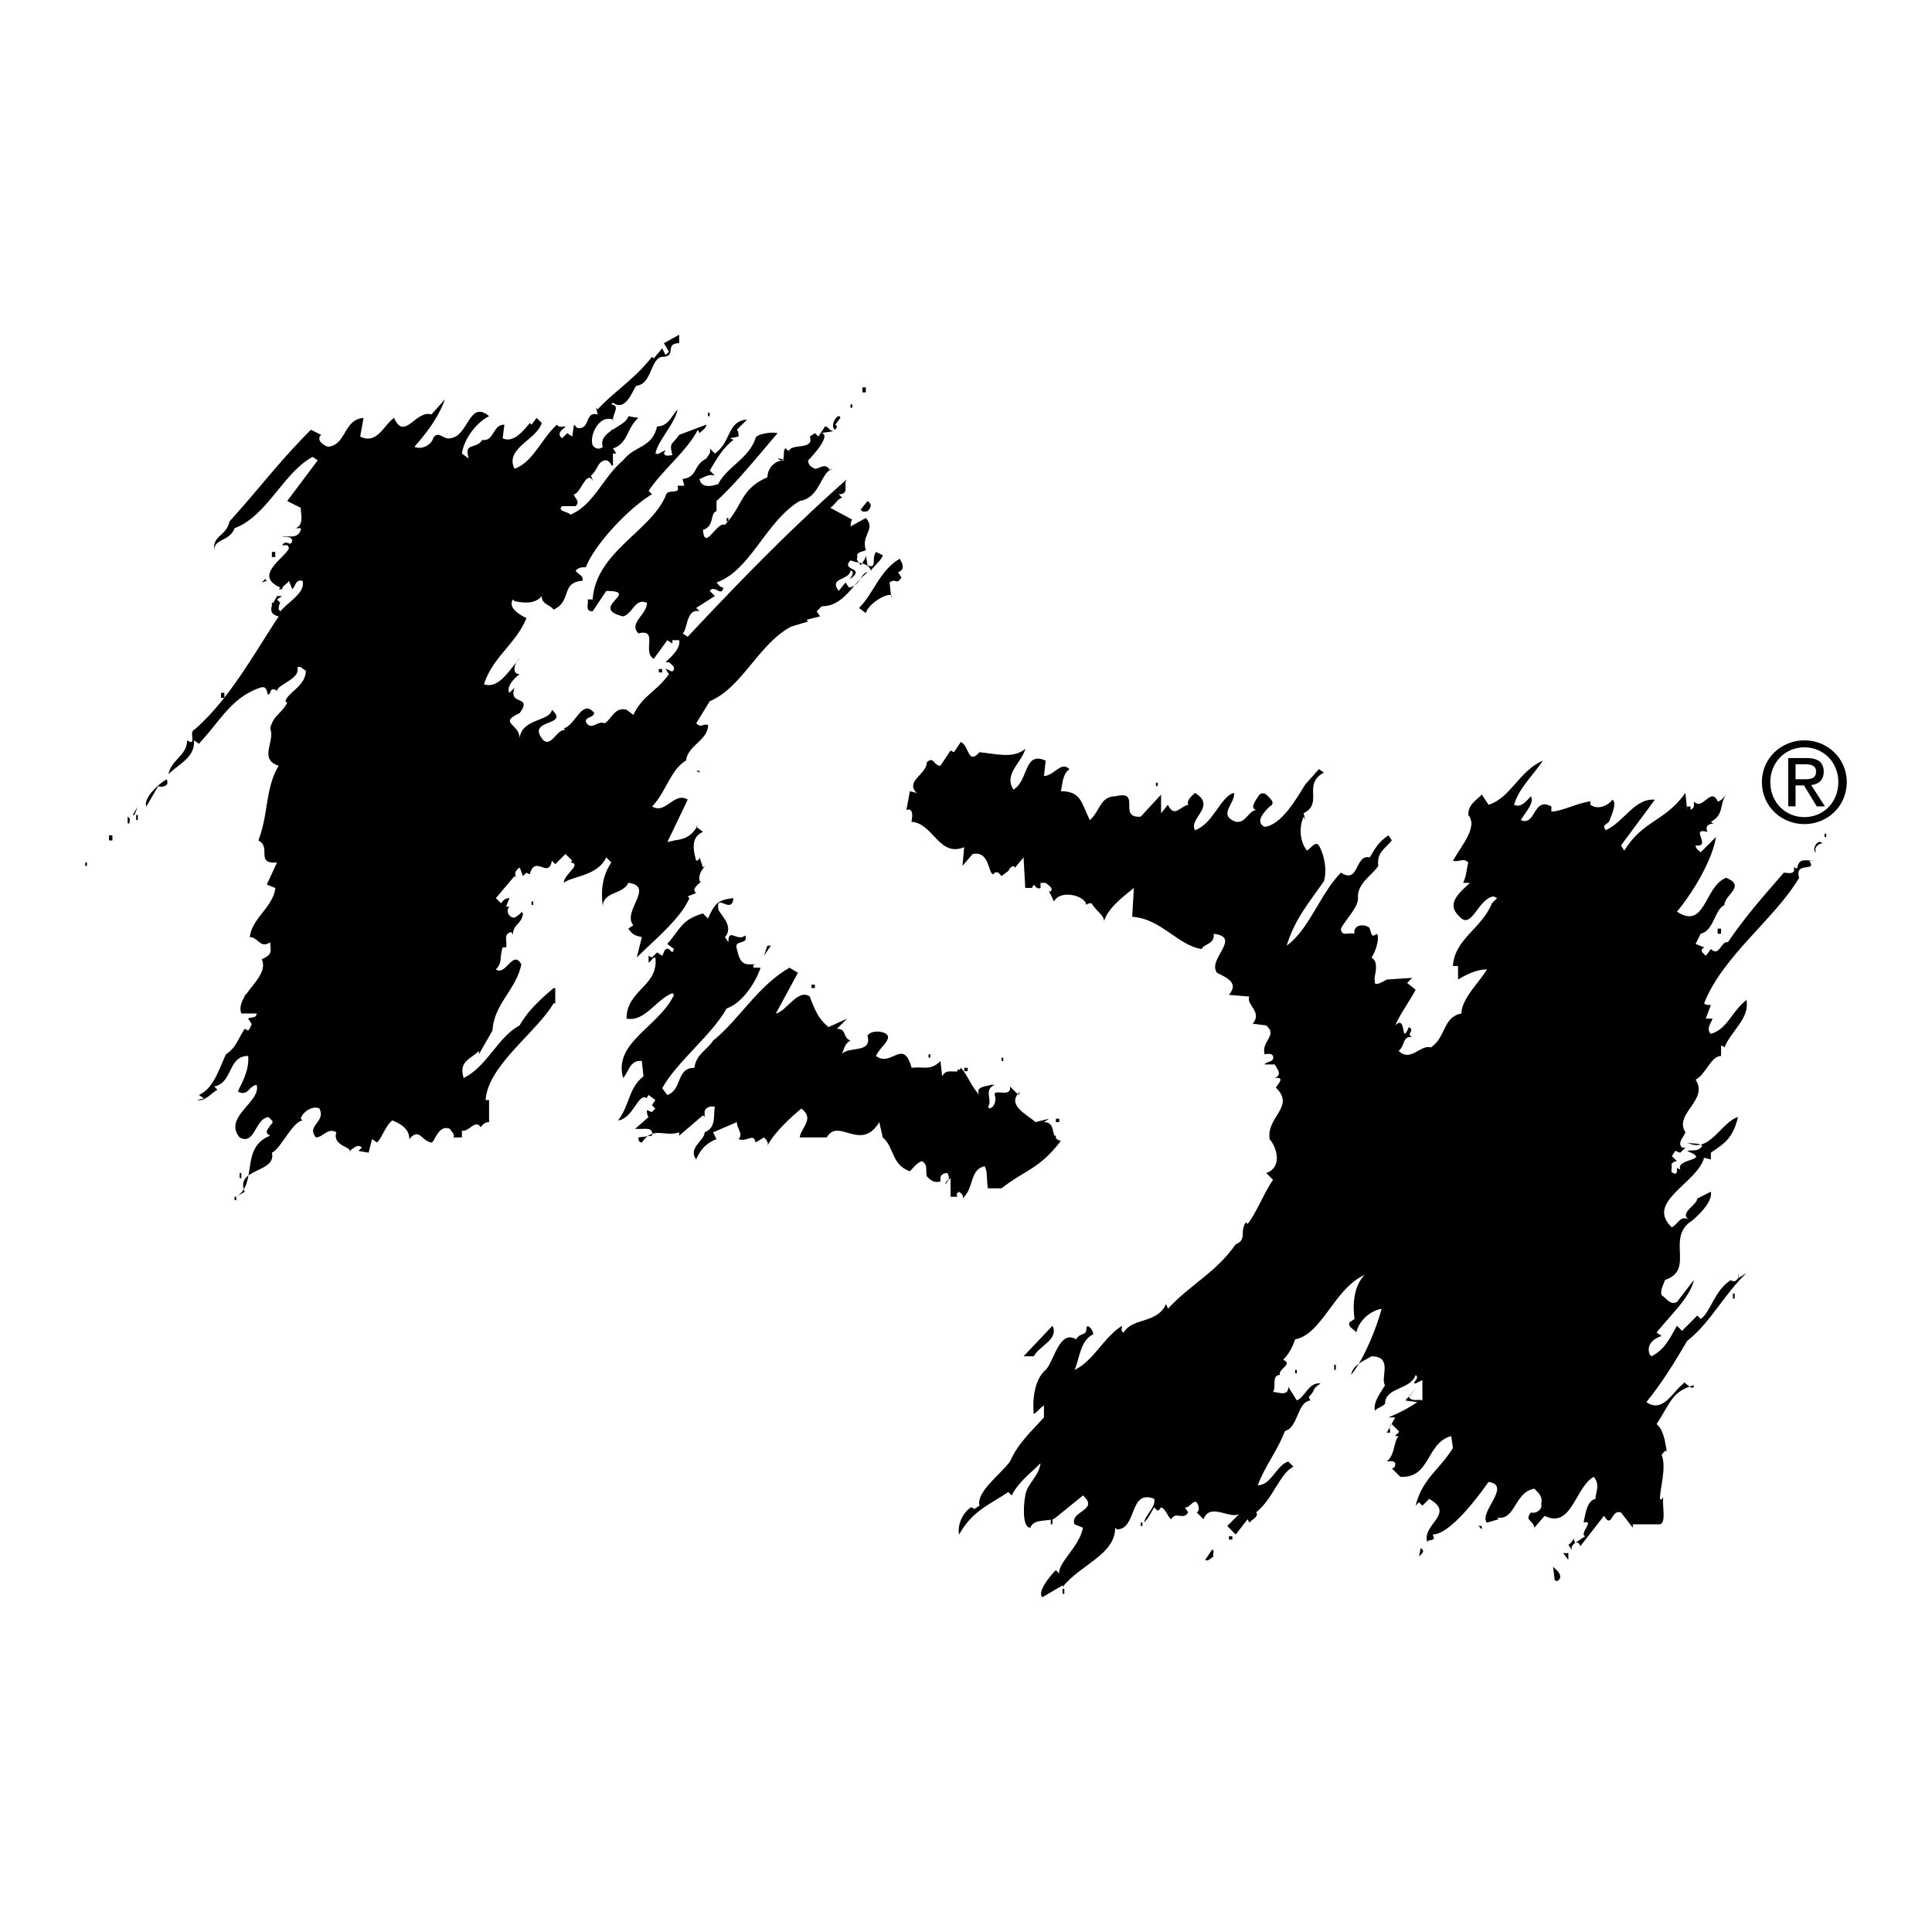
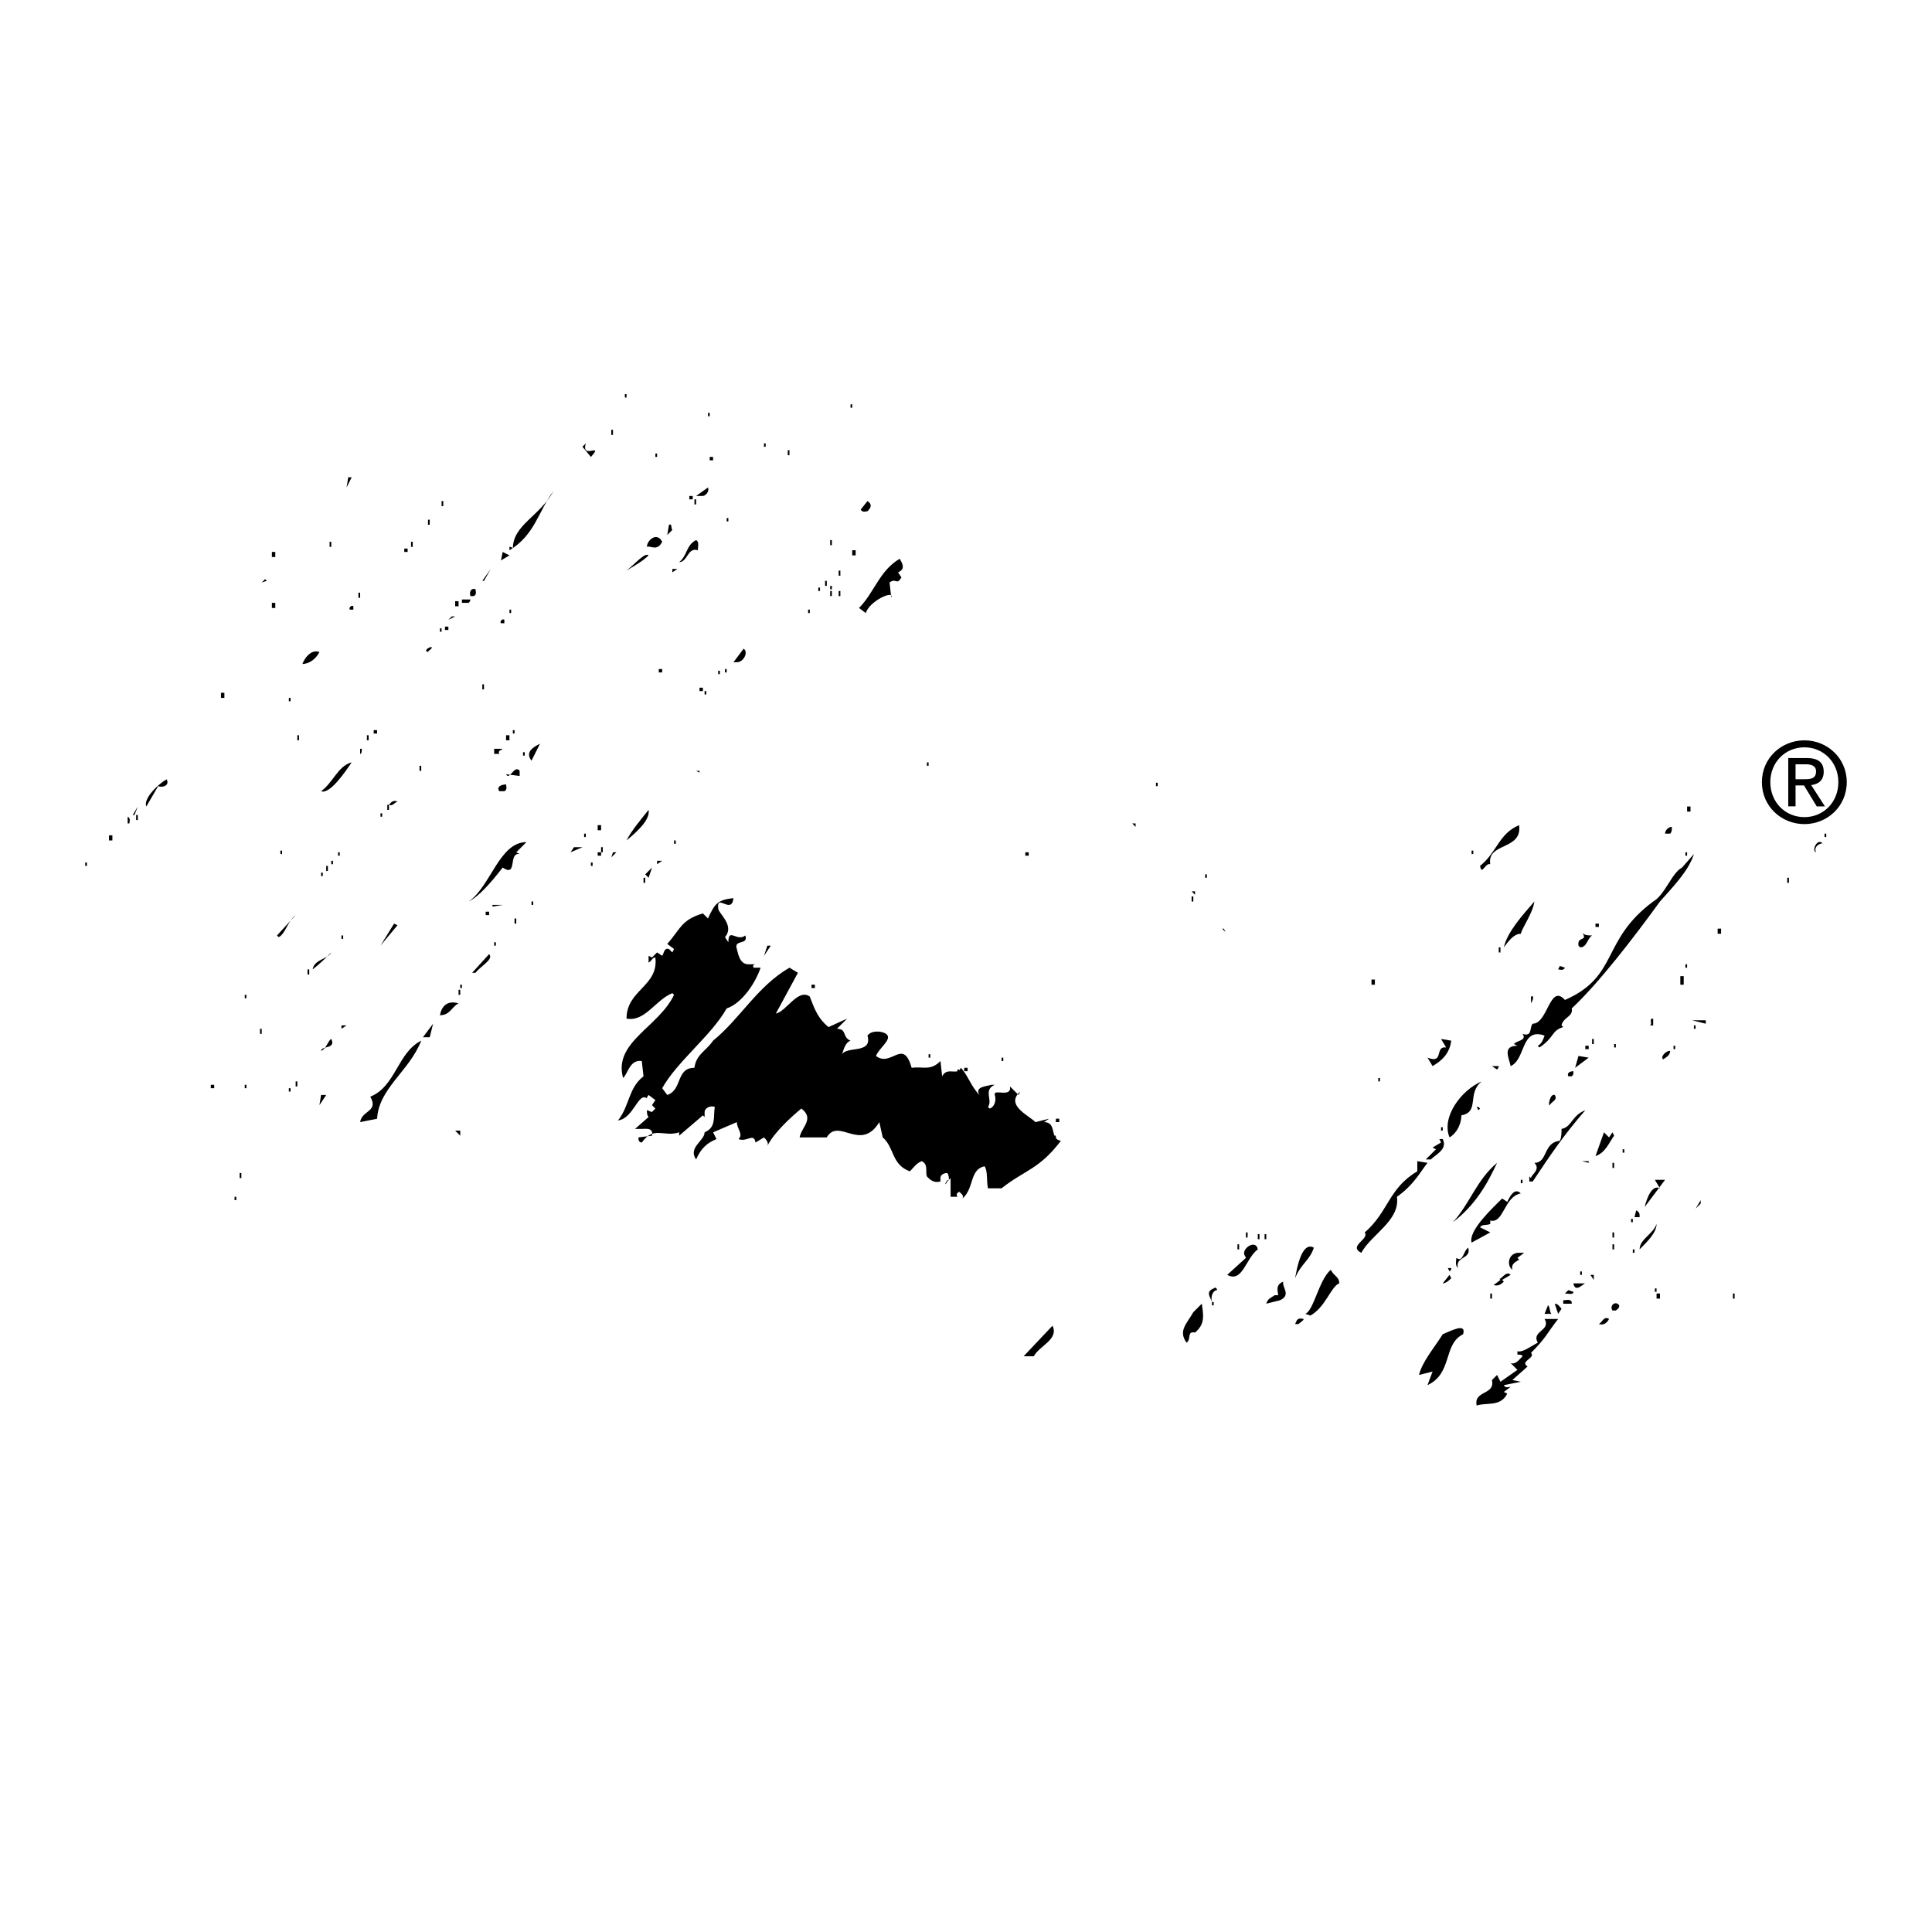
<svg xmlns="http://www.w3.org/2000/svg" width="2500" height="2500" viewBox="0 0 192.756 192.756">
  <g fill-rule="evenodd" clip-rule="evenodd">
    <path fill="#fff" d="M0 0h192.756v192.756H0V0z" />
-     <path d="M97.725 75.047c1.693.168 3.387.676 4.572-.34-.34 1.354-2.201 2.54-1.186 4.063 1.523-.847 1.016-3.895 3.217-2.878l-.17 1.524c1.016 0 1.693-1.524 2.539-.677-.678.508-.678 1.354-.846 2.201 2.031 0 2.031 1.186 2.879 2.878 1.016-.846 1.016-2.37 2.539-2.37 2.709-.677.17 2.201 2.539 2.032l2.033-2.202v1.862l.676-.846c.676 1.354 1.184.169 2.031 0-.168-.508.338-.846.68-1.186 2.197 1.355-.68 2.54 0 3.725 1.859-.677 2.537-3.386 3.891-3.725.172 1.017-1.693 2.201.172 2.878 1.016.169 1.184-1.016 2.029-1.185-.678-.169 0-1.016.34-1.524.17-.169.508-.169.676 0 .34.339 1.018.847.34 1.186-.508.508-1.523 1.523-.508 2.031 1.691-.168 3.217-2.877 4.062-4.232l1.355-1.524.506.338c-2.199 1.186 0 3.048-2.031 4.063l.17.677-.17-.338c-.508 1.185-.338 2.539.34 3.386.338-.169.846-1.016 1.186-.508.506.846.846 2.37.506 3.555-1.523 2.201-2.877 3.725-3.723 6.433 2.199-1.523 3.385-5.248 5.416-7.28 1.863 1.185 1.355-1.862 2.879-1.524.508-.846.848-1.523 1.861-2.201l.34.508c-.678.847-1.523 1.185-1.354 2.539-.51.847-2.033 1.693-2.033 3.048.17 1.016-1.184 2.201-1.693 3.217 0 .846.848.338 1.355.508-.17-.847.846-1.016 1.354-.677.34 0 .17 1.355.848.677.338.169 0 1.693-.508 2.37 1.354.847-1.018 3.724 1.523 2.201l2.539-.168-.508.506.846.678c-.508 1.018-1.523 2.371-2.029 3.557 1.184-1.186.506 2.201 1.354.168.676.34-.34.678.338 1.016-1.016-.168-.678.848-1.354 1.355 1.184 1.186 2.199-.678 3.215-.338 1.525-1.018 1.186-3.049 3.047-3.387 0-1.523 2.033-3.387 2.541-4.402-1.016 0-2.031.508-2.877 1.016v-1.354h-.51c.17-2.709 2.879-3.725 3.895-6.265l.508-.508-.34-.169c-1.521.169-2.199 3.386-3.385 2.031-1.523-1.354.168-2.539 1.016-3.386h-.676c.338-.678.338-1.354.508-2.032-.508-.508-.848 0-1.525-.169.846-1.523 2.541-3.386 1.525-4.571 0-1.016.676-1.354 1.354-2.032l.676 1.016c2.203-.677 3.049-3.386 5.418-4.402-1.014 1.524-2.369 2.709-2.877 4.402.676.339 1.186-.339 1.693-.846.338.677-.508 1.523-1.018 2.37 1.525.677 1.188-2.37 3.049-1.354v.508c1.016 0 2.539-.846 3.895-1.016v.339c.676.508 1.691.169 2.201-.508.508.339-.17 1.693-.34 2.201-.17.169-.508.339-.508.508l.17.339c1.861-.847 2.877-3.216 4.91-3.047l-3.387 4.571.338.508c1.863-3.048 4.064-2.878 6.096-5.757l.168 1.694c.34 0 .51 0 .68-.339v-.508c.846 1.016 1.691-1.523 2.369 0 .34 0 .678-.507.848-.677-.68.847-.17 2.032-1.525 2.709 0 0 .17.169.338.169.508 0-1.184-.169-.676.846-1.863-.508.508 1.524-1.186 1.355 0 .339.34.508.508.677l1.523-1.523c-.338 2.201-2.199 5.417-3.893 7.449 2.877 1.862 2.709-2.54 4.91-3.386 2.029.847-.17 1.693-.17 2.709-1.018.508-1.018 2.54-2.371 2.878l-.508 1.016.848.339c-.17.169-.34.169-.17.508l.338.338.508-.677c.846.847 1.018-.846 1.693-.677 1.861-2.708 3.387-4.402 5.586-6.941.34 0 .848.169 1.018-.169v-.508c0 .169.168.339.338.169.168-1.016.846-.677 1.861-.677h-.676c.846 1.185-1.523 0-1.018 1.693-2.369 4.063-7.619 7.788-9.479 12.529.168.168.338.168.676.168l-.508 1.355h.678c-.17.508-.678 1.016-.17 1.523 1.693-.508 2.031-2.201 3.555-3.385.34 1.861-1.523 3.047-2.199 4.74-.172-.17-.172-.17-.338-.17v1.016c-1.018 0-1.525 1.861-2.541 2.371 1.355 2.031-2.201 3.385-1.016 5.248-.17.508-.846 1.016-.338 1.523h.338l-.508.507c-.17 0-.338-.168-.51-.168l-.336.51.508.506c-.172 0-.678.17-.508.508 0 .17-.17.678.168.678.168.17.34 0 .34-.17v-.338l.338.168c-.51-1.184 3.217-.846.676-1.861.51-.168 1.018.168 1.525-.508-.338-.338-1.016-.17-1.525-.338 2.203 1.186 3.389-2.033 5.08-2.541-.508 2.033-1.184 2.541-2.709 3.555v.678l-.676-.168c-.678 2.539-5.926 4.4-3.217 6.941.676-.34.846-1.355 1.861-.678-1.354-.678.678-1.523.678-2.201l1.354-.676c.17.846-.846 2.029-1.861 2.877-2.709 1.693.338 4.91-2.709 5.924-.17.51-.508 1.018-.34 1.525.51.338.848 1.016 1.525.678l1.693-2.203c-.34 1.693-2.371 3.557-3.727 5.25l.508.34c-1.016.336-1.523 1.016-1.184 1.861l.168.168c1.355-.678 1.863-1.861 2.541-3.047l.508.508 1.523-1.523.338.34c1.016-.678 1.354-2.879 3.047-3.896 0 .17.51.17.51 0 .336-.168.168-.506.168-.676v.508l.846-.508c-2.199 2.031-3.555 4.91-5.926 6.771-1.186 2.033-2.539 4.232-4.062 6.096 1.693 1.186 2.709-1.186 3.725-1.863-.168-.508 1.018 1.016 1.018.17-2.201.678-2.201 1.523-3.727 3.895.678.508.848 1.691 1.018 2.709-.17-.172-.34.168-.51.338.51 1.354-.168 3.217-.168 4.402.168.17.168 0 .338-.17-.17.678.34 2.539-.338 2.709h-2.709v.34l-1.186-1.525c-1.016-.338-.846 1.693-1.693.34l-2.371 3.047c0-.17-.168-.34-.168-.34-.34-.168-.508.17-.676.34v.338l-.34-.508c.168 0 .34-.338.508-.508v-.17l.168.508 1.018-.676c-.678-.17 1.016-1.695-.17-1.355.17-.846.338-2.199 1.186-2.369 0-.678.508-1.355-.17-2.201-1.863 1.016-2.199 5.248-4.91 3.895l-1.016 1.186c-.168-.85-1.016-.678-.338-1.525.508.17 1.184-.338 1.016-.846.168-.678-.17-1.016-.678-1.525-2.031.34-1.861 3.219-3.725 2.879l.17.168-1.186.34c-.846-1.016 2.539-3.725.168-4.061-1.184 1.691-3.893 5.246-5.586 5.246.508.846-.676.338-.506.846-.68-1.861 2.877-2.877.168-4.4l-.678.676-.338-.338-.34.338c.678-2.709 2.371-3.555 3.725-5.754l-.168-1.188c-2.539.678-2.033 4.232-5.08 4.064l-.846-.848c.34 0 .34-.336.34-.508-.172-.338-.68-.168-.848-.168.848-.678.676-2.033 1.186-2.541h-.338c0-.17.506-.338.338-.506l-.678-.678c-.34.168-.17.508-.17.846h-.338l.848-1.523h-.68c1.186-.506 1.863-.846 2.879-1.523l-1.186-.17 1.186-1.354-.846 1.016c.338.508 1.016.168 1.354.338v-2.031l-.678.338c-.508 0 .508-.508 0-.846-.508 1.523-3.047 1.186-3.047 2.877-.338.338-.676.338-1.016.678-.17-.846.508-1.693 1.016-2.539-.508-.678.846-2.879-1.354-2.879-.848.51-1.863.848-2.033 1.863 1.357-1.693 2.541-4.74 3.049-6.604-1.016.172-2.201 1.018-2.539 2.371-.17-.338-.848-.508-.678-1.016l.508-.338c-.17-1.188-.17-3.217 1.018-4.402-3.049 1.354-4.234 5.924-6.943 6.432-.17.51-.508 1.355-1.186 2.031 1.016.51-.508.848-.338 1.525-.846 0-.338 1.186-.678 1.693.508 0 1.525.508 1.525-.508l.846 1.354c.846-.338 1.184-1.861 2.369-1.693-1.016.678-.338.51-1.186 1.355l.17.338c-1.354.17-1.186 2.709-2.541 3.049-.676 1.859-2.029 3.555-2.707 5.416 1.355 0 1.863-2.029 3.049-2.369l.506.508c-1.354.676-2.031 3.217-3.725 4.57.34.34-.338.676-.678 1.016l-.168-.34-1.184 1.525-.848-.848 1.184-1.184c-1.014.506-2.877-1.186-3.555.506l-.678-.676c.34-.17.17-.508.17-.678-.336-1.016-.848.34-1.354.17l.338.508c-.508.848-1.184-.17-1.693.676-.338-.168-.508-1.014-1.014-1.184-.342.508-.342.338-.68 0-.336.508-.506 1.016-1.016 1.523.17-.846 1.186-1.523 1.016-2.369-2.539-1.018-1.691 3.047-3.723 3.047l-.17-.168c0 2.707-3.557 3.723-5.25 5.924v-.17l-2.029 1.186c-.51-.508.676-2.031 1.354-2.709l.34.34c-.17-1.018 2.029-2.709 2.369-4.57l-.846-.34c-.51-1.355 2.539-1.355.846-2.879l-2.709 2.201c-.508.508-2.201 0-2.539 1.018-.848 0-.678-2.371-.508-3.219.168-1.186 1.354-1.861 1.523-3.217-1.016 1.016-2.201 1.865-2.877 3.217l-.34-.338c-2.031 1.354-3.555 1.861-4.911 4.232-.169-.676.17-2.031 1.186-2.709.17 0 .338.17.338.17l.508-.34c-.338-1.354 2.033-3.047 3.047-4.4.848-1.863 1.863-2.711 3.387-4.402v-1.184c-.338.166-.678.678-1.016.846-.168-1.693.168-3.557 1.186-4.402.846-.846 1.355-4.062 3.047-3.049.338-.676 1.016-.336 1.016-1.014s.678 0 .678.506c-1.355.678-1.355 2.539-1.861 3.557 1.861-.846 2.877-3.217 4.738-4.402 0 .34-.17.508.172.678.846-1.523 3.383-.848 4.23-2.877 0 .168.17.336.17.506 2.369-2.537 4.74-3.555 6.773-6.432 1.184-.51.336-1.186 1.016-2.203l.168.17c.846-1.016 1.693-3.215 2.539-4.4l-.678-.678c1.523-.508 1.186-2.369.34-3.387-.34-2.201 2.539-3.215.678-5.078-.34 0 1.186-1.186-.17-1.016.846-.34.17-1.018 0-1.355h-1.016c.168-.338 1.016-.168.846-.846-.168-.34-.678-.17-.846-.17-.338-1.354 1.354-1.861.168-2.877l-1.354-.17c1.016-1.186-.676-1.863-.34-2.709l-2.029-.17c1.014-1.186-.17-1.691-1.188-2.201-1.016-1.354 2.541-3.555-.338-3.893.17 1.016-1.016 1.016-1.184 1.523-2.369-.339-4.062-3.047-6.941-3.217l.17-2.878c-1.016.847-2.709 2.031-3.049 3.556.34-.678-.678-1.186-1.184-2.032-.17 0-.34 0-.51.169-.168-1.016-2.707-1.523-3.217-.338l-.508-1.016h.17c.338-.339-.338-.678-.508-.847h-.508v.508c-.34.169-.51-.169-.678-.339 0 .169-.168.169-.168.339h-.678l-.17-3.048-.846 1.016c-.17-.339-.51 0-.678.338l-.678.508c-.168-.169-.338-.508-.676-.338l-.172.169c-.506-.169-.338-2.37-2.029-2.032l-1.016 1.185.169-1.862c-2.541 1.016-3.047-2.37-5.248-2.54-.17.508.506-1.523-.509-1.185l.339-1.863.676.169c-1.184-1.185 1.017-1.862 1.017-3.047.677-.677.677.339 1.354.339l1.014-1.524.34.171.677-1.017c.856.337.686 2.369 1.871 1.015z" />
    <path d="M92.477 76.401h.169v-.339h-.169v.339zM115.332 78.432h.168v-.338h-.168v.338zM172.895 78.94l.169.169-.169-.169zM168.322 80.972h.34v-.508h-.34v.508zM113.301 82.495l-.338-.338h.338v.338zM151.562 82.327c.34 2.539-3.217 1.692-2.879 3.893-.506-.169-.846 1.185-1.016.169 1.694-1.354 1.864-3.217 3.895-4.062zM166.801 82.495c0 .339 0 .508-.17.677h-.508c0-.338.338-.677.678-.677zM182.035 83.512h.17v-.34h-.17v.34zM181.867 84.188c0-.169-1.016.17-.678.847-.507-.169.17-1.523.678-.847zM146.822 85.204h.17v-.338h-.17v.338zM165.615 89.945c-2.709 3.725-6.096 8.125-8.803 10.667.168.846-.848.846-1.018 1.693l.17.168c-1.186.34-.848 1.016-2.371 2.033l-.17-.17c.34-.17.508-.508.678-1.016-2.371-.848-1.861 2.369-3.385 3.047-.17-.846-.848-2.031.676-2.031l-.338-.17c.17-.338 1.355-.338.848-1.016 1.016.338.676-.678 1.016-1.016 1.523 0 1.691-4.064 3.217-2.369 5.416-2.373 3.555-5.926 8.805-9.821 1.184-.678 1.861-2.878 2.877-3.386l1.186-1.354c-.511 1.693-2.202 3.386-3.388 4.741zM102.297 85.374h.338v-.339h-.338v.339zM168.154 85.374h.168v-.339h-.168v.339zM120.242 87.574h.168v-.338h-.168v.338zM178.312 88.083h.17v-.509h-.17v.509zM119.229 89.267l-.342-.338h.342v.338zM118.887 89.945h.17v-.508h-.17v.508zM151.73 93.162c-.676 0-1.184.678-1.691 1.354.338-1.524 1.863-3.217 3.047-4.571-.168 1.185-1.184 2.539-1.356 3.217zM160.027 90.453h.508-.508zM159.182 92.484h.338v-.338h-.338v.338zM122.273 92.992l-.337-.338h.168l.169.338zM158.844 93.331c-.51.339-.51 1.186-1.188 1.186l-.168-.17c-.17-1.016 1.016-.338.338-1.354.17.338.678.338 1.018.338zM171.371 93.162h.34v-.508h-.34v.508zM149.531 95.024h.17v-.508h-.17v.508zM156.135 96.547c-.17.34-.508.17-.678.17l.17-.338.508.168zM168.154 96.547h.168v-.338h-.168v.338zM167.984 98.242h-.338v-.849h.338v.849zM136.834 98.242h.338v-.51h-.338v.51zM152.918 99.766l-.17.338v-.678c.338-.17.17.34.17.34z" />
    <path d="M156.135 100.441c.168.17 0 .338-.17.338h-.508c0-.168.508-.845.678-.338zM154.949 101.289l.678.168-.678-.168zM164.939 102.305h-.34c.34-.17-.17-.678.34-.678v.678zM170.186 102.135l-1.354-.338h1.354v.338zM154.779 102.135l-.677.338.677-.338zM169.002 102.643h.168v-.338h-.168v.338zM144.791 103.828c-.17 1.354-1.016 2.031-1.863 2.539l-.506-.846c1.691.676.676-1.186 1.861-1.016l-.508-.848 1.016.171zM158.844 104.166h.168v-.508h-.168v.508zM161.043 104.506h.17v-.34h-.17v.34zM158.166 104.674h.338v-.338h-.338v.338zM166.969 104.674h.168v-.338h-.168v.338zM160.705 104.844l-.508.845.508-.845zM166.631 104.844c0 .508-.508.678-.678.846-.338-.169.17-.846.678-.846zM157.148 106.535l.34-1.183 1.016.169-1.356 1.014zM149.531 106.367c0 .168-.17.34-.17.34l-.508-.34h.678zM156.98 106.875c0 .338 0 .338-.168.508h-.34c-.169-.338.169-.508.508-.508zM148.684 107.213l.337.34-.337-.34zM137.512 107.891h.168v-.338h-.168v.338zM147.838 107.891c-1.523 1.186-.17 3.047-2.033 3.387 0 .676-.336 1.693-1.184 2.201-.846-2.034 1.184-4.741 3.217-5.588zM155.117 109.246c.34.508-.338.674-.508 1.016-.168.17 0-1.186.508-1.016zM147.668 110.6l-.168.17-.17-.338c.17 0 .17 0 .338.168zM162.566 110.6l-.675 1.185.675-1.185zM158.166 110.77c-2.201 2.537-3.557 4.572-5.248 7.111h-.34v-.508l.17.166c0-.336 1.016-.846.338-1.521 1.355 0 .846-2.031 2.541-2.201.168-.338.168-.846.168-1.186 1.017-.17 1.017-1.354 2.371-1.861zM143.775 112.801h.168v-.34h-.168v.34zM160.875 112.971l.168.336c-.508.68-.846 1.693-1.861 2.035l.846-2.371.508.508.339-.508zM143.943 113.646c.508 1.018-.676 1.525-1.186 2.031h-.506l1.016-1.014-.34-.17.848-.508-.17-.34h.338v.001zM161.891 115h.168v-.336h-.168V115zM142.422 116.018c-.68.846-1.355 2.201-3.049 3.385.338 2.371-2.539 3.727-3.557 5.588-1.354-.678.848-1.355.342-2.031 2.367-2.033 2.367-4.402 5.246-6.096v-1.016l1.018.17zM158.504 116.018l-.678-.17h.678v.17zM149.361 116.018c-1.016 2.201-2.201 4.232-4.402 5.924 1.693-1.862 2.371-4.231 4.402-5.924zM160.875 116.525h.168v-.507h-.168v.507zM164.092 120.42s.508-2.371 1.523-1.863l-.508-.846h1.016l-2.031 2.709zM151.73 118.049h.172v-.338h-.172v.338zM150.377 118.387h.508-.508zM151.73 119.064c-1.691.338-1.691 3.047-3.047 2.709v.338c-.338.17-.846 0-1.016.34l1.016.508-1.861 1.016c-.338-1.186 2.031-3.387 3.047-4.402l.508.338c.17-.339.678-1.524 1.353-.847zM169.17 120.588l.508-.846v.338l-.508.508zM163.584 121.436h-.51l.17-.678c.34.168.34.338.34.678zM162.736 121.941h.17v-.336h-.17v.336zM163.584 124.652c0-1.018 1.355-1.523 1.691-2.541 0 .848-.845 1.696-1.691 2.541zM161.551 122.619h.34-.34zM124.307 123.467h.168v-.508h-.168v.508zM160.875 123.467h.168v-.508h-.168v.508zM125.49 123.635h.17v-.506h-.17v.506zM126.168 123.635h.168v-.506h-.168v.506zM131.078 124.48c-.34 1.188-1.355 1.693-1.863 3.049.17-1.013.678-3.722 1.863-3.049zM125.49 124.652c-1.184.846-1.523 3.387-3.047 2.539l1.863-1.693-.17-.34c-.169-.678 1.184-1.523 1.354-.506zM145.469 126.516c-.34-.342-.17-.678-.17-1.018.678.506.678-.678 1.186-1.018.337 1.188-1.356.848-1.016 2.036zM123.461 124.652h.166v-.507h-.166v.507zM151.393 125.498l.17.17c-.17.17-.846.336-.678 1.016-.508-.34-.508-1.525.508-1.693h.678l-.678.507zM162.906 124.99h.168v-.338h-.168v.338zM158.844 125.668h1.013-1.013zM144.791 126.516c0 .168 0 .168-.17.336l-.17-.336h.34zM133.617 128.039c-.846.338-1.355 2.367-2.879 3.215l-.508-.17c.848-.336 1.355-3.387 2.541-4.4.338.677.846.677.846 1.355zM150.717 127.191l-.848.506.17.17c-.17.172-.508.51-1.018.34l.68-.51-.17-.168c.17.338.678-.845 1.186-.338zM144.791 127.529c-.17.168-.508.51-.848.51l.678-.848.17.338zM157.656 127.191h.17v-.339h-.17v.339zM159.012 127.697l-.338-.506h.338v.506zM127.691 129.73l-1.355.34c.17-.51.34-.51.848-.848h.338c0-.338-.338-1.016.508-1.355-.171.51.847 1.356-.339 1.863zM148.008 127.867h.506-.506zM158.166 128.039c-.17 0-1.018 1.014-1.186 0h1.186zM121.426 128.715c-.338 0-.676.508-.506 1.186-.17-.51-.678-1.016.168-1.355.17-.169.338-.001.338.169zM148.854 128.715h.677-.677zM156.98 128.885c0 .338-.508.168-.846.168l.338-.338.508.17zM165.107 128.885h.168v-.34h-.168v.34zM148.684 129.561h.17v-.508h-.17v.508zM165.275 129.561h.34v-.508h-.34v.508zM172.895 129.561h.169v-.508h-.169v.508zM156.812 129.9v.17h-.848v-.34c.339 0 .677-.169.848.17zM119.229 132.947c-.848-.17-.342.676-.848 1.014-.846-1.184 0-1.861.676-3.045l.848-.846c.167 1.184.337 2.03-.676 2.877zM155.795 130.576l-.338.508-.34-1.014c.34 0 .51.336.678.506zM161.551 130.238c0 .338-.168.338-.338.51h-.338c-.34-.51.338-1.018.676-.51z" />
    <path d="M120.92 130.238h.168v-.338h-.168v.338zM154.779 131.084h-.678l.34-.846c.168 0 .168.678.338.846zM130.061 131.594c0 .17-.338.338-.508.506h-.338c.17-.336.17-.676.846-.506zM155.457 131.594c-1.186 1.521-1.186 1.861-2.709 3.385.508.508-1.186.848-.338 1.354l-1.525 1.355.846.17-1.691.338c.17.34.508.17.678.17l-.678.508.338.168c-.676 1.354-2.031.848-3.047 1.188-.338-1.525 1.863-1.016 1.523-2.541l.508-.508.34.678 1.691-1.186-.676-.676c.508.168.846-.342 1.186-.68 0-.168-.34-.168-.51-.168v-.338c.51.168 1.355-.508 2.031-.85-.676-1.184 1.355-1.184.678-2.367h1.355zM160.535 131.594c-.17.338-.508.676-1.016.506.338-.168.508-.846 1.016-.506zM103.143 135.316h-1.016l2.877-3.047c.68 1.354-1.354 2.034-1.861 3.047zM145.977 133.115c-2.033 1.018-1.018 3.895-3.555 5.08l.506-1.354-1.354.338c.338-1.354 1.523-2.709 2.369-4.064.848-.338 2.371-1.183 2.034 0z" />
-     <path d="M154.949 132.27h.168v-.338h-.168v.338zM158.844 132.27h.168v-.338h-.168v.338zM128.369 133.287l-.34.506.168-1.016c.172 0 .172.338.172.51zM145.637 132.777h.168v-.507h-.168v.507zM152.918 133.623l-.34-.508h.34v.508zM117.535 133.793h.336v-.506h-.336v.506zM117.193 134.133h.172v-.34h-.172v.34zM121.088 134.133h.17v-.34h-.17v.34zM120.58 134.639c.34.51-.676.51-1.016.51.17-.17.678-.338 1.016-.51zM164.26 135.316c.34.848-.676 1.186-1.016 1.693-.508-.677.848-1.183 1.016-1.693zM115.5 136.842v.168h-.506v-.678c.338 0 .338.34.506.51zM133.109 136.672h.168v-.508h-.168v.508zM132.262 136.842l-.17.168.17-.168zM129.215 137.01h.17v-.338h-.17v.338zM114.826 137.688h.168v-.508h-.168v.508zM149.531 138.025h.17v-.337h-.17v.337zM113.301 138.703h.17v-.508h-.17v.508zM105.344 139.041h.34v-.338h-.34v.338zM161.043 139.719h.17v-.506h-.17v.506zM160.535 140.395l-.508-.166h.17l.338.166zM122.104 142.768l2.033-2.373-1.694 2.373h-.339zM146.314 141.412l.508 1.355c-.678-.51-1.018 1.184-1.523 0-.34-.848 1.354-1.018 1.186-2.033l.508.508-.679.17zM165.107 141.75l-.508-.676-1.355 1.693c.34.336.678.168 1.016.168-.846.678-2.031 0-2.369 1.525-1.525-.68.508 1.521-1.016 1.014l.338.848c-.508.168-.508-.508-.678-.848.17-1.523 2.539-2.539 2.371-3.385.678-.509 2.033-2.708 2.201-.339zM147.5 141.242h.168v-.336h-.168v.336zM159.689 141.75c-.34 0-1.186.508-.846 1.186-.17.338-.51.168-.848.168 0-1.184.508-.676.848-1.691.169.167.677-.001.846.337z" />
-     <path d="M145.805 142.09h.172v-.34h-.172v.34zM119.564 142.936h.34v-.508h-.34v.508zM156.98 143.781h.508-.508zM162.566 144.461h.17v-.34h-.17v.34zM156.812 145.475c.168.17.168.34.168.508l-.34-1.184.848.168-.676.508zM155.965 145.814h.17v-.507h-.17v.507zM116.855 146.49c.17.17.17.508 0 .678h-.848c.848-.508.51-1.186 1.527-1.186l-.679.508zM139.711 145.982h.17v-.507h-.17v.507zM108.73 148.014l1.524-1.86v.844l-1.524 1.016zM154.609 147.848l-.507-.51h.507v.51zM116.348 147.506c0 .342 0 .342-.168.508l-.338-.508h.506zM153.594 148.521l-.846-.337h.338l.508.337zM115.162 148.861h.17v-.507h-.17v.507zM115.842 150.215h.166v-.338h-.166v.338zM124.137 150.215h.17v-.338h-.17v.338zM124.643 151.232h.339v-.339h-.339v.339zM104.836 152.078h.168v-.51h-.168v.51zM113.809 152.246h.17v-.338h-.17v.338zM147.838 152.586l-.338-.34h.338v.34zM122.613 153.602h.338v-.338h-.338v.338zM141.912 154.955l-.338.338.168-.844c.17.168.34.168.17.506zM121.088 155.293c-.338.172-.508.51-.846.34l.678-1.016c.338 0 0 .508.168.676zM156.473 155.633l-.508-.678h.508v.678zM140.727 155.293l-.508 1.018.508-1.018zM107.883 155.465h.17v-.34h-.17v.34zM155.627 157.496c-.17.168-.17.338-.51.168l-.168-1.354c.338.338.846.678.678 1.186zM105.174 157.326h.17v-.338h-.17v.338zM106.02 159.02h.169v-.508h-.169v.508zM67.758 34.245c-1.523 0-.169 1.354-1.692 1.354-1.186.17-1.016 2.709-2.54 2.879-.338.169-1.016 2.709-2.371 1.693l-.169.169c1.015.168 0 1.015.169 1.861v-.337c-1.354-.509-2.37 1.524-2.03 2.54.168.338.676.508 1.015.169-.508-1.525 2.37-2.031 2.539-3.047l1.017.169c-1.186 1.015-1.017 2.539-2.54 3.046l.339.509h-.508.169v1.184h-.169c0-.168-.339-.507-.509-.507-.846 0-.846 1.016-1.523 1.522l.338.847c-.678-1.862-1.354 1.017-2.031 1.017 0 .338.677.676.17 1.185h-1.356c-.508.508.509.508.847.847 2.37-1.016 3.216-3.725 5.248-5.418 1.185-1.524 2.878-1.186 3.386-3.386 1.016 0 1.355-.847 2.032-1.693-.169 1.353-2.201 3.386-2.201 4.571l1.016-.508-.169.338c.169.337.508.169.846.169-.338-1.355 0-1.016.677-2.032l2.709-1.017c0 .339-.338.509-.677.848l-.17-.338c-1.016 2.032-3.555 4.063-4.909 6.093l.339.34c-2.032 1.185-5.587 4.739-6.604 7.279-.338 0-.677 0-1.014.338.168.34.846.508.676 1.017-2.201.169-1.017 2.03-2.878 2.877-.338-.508-1.184-.508-1.184-1.354-.679.847-1.863.677-2.71.508l-.169-.168c-.506.847.678 1.524 1.355 1.861-1.015 2.539-3.387 3.894-4.233 6.604 1.525.507 2.54-1.525 3.556-2.539-.509.337-.847 1.522 0 1.522-.678.507-1.355 1.354-1.016 1.863l.507-.509c-.675 1.863 1.864.678.509 2.54-2.201 1.016 0 1.016 0 2.54.168-2.031 3.048-1.693 3.216-2.877 1.863 1.693-2.708.846-.847 3.046.847.678 1.354-1.185 2.201-1.016l-.169-.169c1.187-.338 1.863-3.047 3.047-1.524-.168.509-.847.339-.847.847.508 1.015 1.186-.17 1.863.168.677-.338 1.016-1.692 2.201-1.353l.678.507c1.016-2.032 2.201-2.2 3.555-4.063l-.338-.508c.338 0 .677.508.847 0 0-.338-.338-.507-.508-.677h-.338c.508-.508 1.524-1.354 1.354-2.2h-.677v.337l-.507-.337-1.354 1.862c-1.186-.679.508-3.049-1.523-2.54-1.017-1.016.846-1.862.846-3.049-1.185-.507-1.354 1.016-2.37 1.355-3.556-.846 1.862-2.539-1.694-2.539l-1.353 2.031c-.847 0-.34-.847-.51-1.184h.51c.337-4.742 5.755-6.772 7.279-10.328.169-.847 1.524 0 1.185-1.016h.677l-.169-.677c1.523-.169 1.016-1.355 2.37-2.033.169-.337.508-.507.339-1.016l.508.509c1.693-1.186 1.186-3.217 3.217-3.386l-1.016 1.016c.169.168.169.508.169.677l-.847.169.339.168c-1.185.847-2.032 2.54-2.37 3.049l.508.506c-.677-.169-1.016.171-1.523.34.169 1.016 1.354.677 1.862.507.847-1.693 3.047-2.54 3.725-4.57 0-.338 1.354-.678 2.201-.508-2.032 2.369-4.063 4.908-6.095 6.771v1.017c-.677.169-.169 1.522-1.354 1.862.169 2.2 1.354-.846 2.201-.509 1.863-2.03 1.524-3.554 4.233-4.739 0-.847.677-1.693 1.693-1.693-.169-.17-.508-.17-.677-.17 1.015.677.338-1.016.846-1.016l.339.509c-.339-1.186 2.539-.169 2.031-1.693l.508-.339.339.339.677-1.016c.339 0 .508.677 1.016.338-.677-.338.337-1.862.508-1.185l-.508.676.168.171c-.168.677-1.015.506-1.523.677.847.169-.508 1.862-1.354 2.709 0 .507.339.676.677.846.508 0 1.016-.677 1.524.17l.169-.17c-1.185.507-1.185 2.878-3.216 3.216-3.387 2.033-4.911 6.941-8.296 8.127.169.168.338.507.677.507-.168 1.017-.846-.339-1.354.34l.508.507-1.862 1.187.339.337c-1.354-.337-1.186 1.862-1.693 2.202l.508.337c5.079-5.417 10.159-10.665 15.915-15.744-.507.507.339 1.524-.847 1.524l.34.338c-.509.168-.677.677-1.186 1.015l2.201 1.186c-.169.17-.169.507-.169.676l1.523-.847c1.016 1.187-.507 1.693 0 3.217-.338.169-1.015.169-.846.679-.169.337.169.506.339.847.169-.34.507-.679.507-1.016l.169 1.016c1.016.337.339-.679.846-1.356l.678.34c-.169.506-.846 1.016-1.185 1.522-.339-.847-1.186-.676-2.032-1.016-1.015 1.016 1.354.678.169 1.693-.677.509.508-.507-.169-.677-.169 1.017-2.201.677-1.186 2.033l.678-.847.339.507c1.185-.169 1.185-1.522 1.862-1.522-1.524 1.184-2.37 3.387-4.571 3.387l-.508.506.339.508-1.354.338.169.169-1.693.509c-3.216 1.692-4.91 6.094-8.126 7.45l-1.354 2.199c.508.508.677 0 1.185.17 0 1.523-2.032 2.032-2.201 3.555-1.523.847-2.032 3.216-3.386 4.571 1.354.846 2.201-1.524 3.555-.677l-2.031 4.232c1.354-.338 2.2-.169 3.047-1.692l-.169.168.677.508c-1.185.509-1.016 1.694-.677 2.878a.365.365 0 0 0 .339-.339l.338 1.016.169-.169c0 .169-.678.677-.508 1.524.508 0-1.017.677-.339 1.185l-.847.339.169.169c-.846 2.032-3.555 4.233-5.248 5.926l.507-2.032c-.677-.169-.846-.169-1.354-.846l.509-.339c-1.186-1.354 2.201-3.894-.509-4.232-.507 1.185-2.539.847-2.539 2.37-.168-1.354-.168-2.878.847-4.402l-.509-.508c-.846 1.862-3.386 1.862-4.232 2.54 0-.847 1.863-1.863.678-2.032l.168-.169-.677-.677L55.4 86.22l-.339-.338c-.339 1.862-1.693-.677-2.2 1.354l-.339-.169-.339.338c-.17-.338-.17-.508-.338-.846-.509.338-.509.677-.338 1.016l-.171-.169-1.862 2.201.508.508c.169-.169.339-.508.847-.508l-.339.847h.339c-.508.508.169 1.354.678 1.016.168-.169.506-.338.506-.508l.34.339-.17-.169c-.17 1.185-1.016 1.016-1.016 2.201 0-.169-.169-.338-.169-.338-.847.169-.337 1.016-.508 1.524h-.339c-.337 1.016 0 1.523-.677 2.201 1.016.676 1.693-2.032 2.539-.508-.506 2.539-2.708 3.895-2.878 6.604l-1.354 2.369v-.338c-.847.846-2.032 1.016-1.523 2.709 2.369-1.186 3.386-4.064 5.586-5.248.846-1.525 2.202-2.709 3.386-3.725h.17v1.523h-.17c-1.693 2.877-6.603 6.264-6.772 9.65h.339v2.199c-.509 0-.677.34-.846.508-.509-.846-1.187.51-1.864.34v.678h-.847c.171-.338-.169-.508-.338-.848-1.184-.508-1.523 1.355-1.861 1.355-1.016-.17-1.186-1.525-2.202-.34 0-1.016-.846-1.523-1.693-1.861-.675.508-1.016 1.693-1.522 2.201l-.508-.34-.339 1.352-1.017-.168.34-.338c-.509-.508-1.016.338-1.523.506 1.184-.506-1.525-.506-1.016-2.029-.846-.51-1.355.508-2.033.508-1.016-1.186 1.017-1.525.34-2.879-.678-.338-1.693.338-1.863 1.016l.169.17c-1.016.168-2.202 2.879-3.048 3.215.509 2.033-3.724 1.525-2.708 3.896l-.847.506c2.201-1.354.338-4.908 3.386-6.096-.678-.336-.169-.676 0-1.014.168-.17.338-.34.168-.508l-.338-.34c-1.356.17-1.356 2.879-2.878 2.033-1.693-2.033 2.201-3.559 1.693-5.248-.846.168-.846 1.184-1.863.676.17-.508 1.186-2.031 1.017-3.555-2.032 0-1.524 2.709-3.387 3.047l.339.34c-.509.168-1.186 1.182-2.032 1.016l.676-.17-.507-.338c1.524-.678 2.032-2.711 2.709-4.064 1.016-.676 1.184-1.523 1.862-2.539l.339.17c.169-.17.339-.508.339-.678l-.339-.508c.169-.17.846 0 .846-.508H24.08c-.677-1.863 2.878-3.555 2.032-5.418 1.185-.508.847-.846.847-1.693-1.016.677-1.185-.508-2.032-.508.17-1.862 2.37-3.047 2.54-4.91l-.846-.339 1.016-2.201c-2.203.169-.509-1.524-1.862-2.201 1.016-2.54.677-5.249 2.032-7.449-2.032-.677-.339-2.371-.847-3.725.338-1.354 1.015-1.354 1.693-2.54l-.169-.168c.169-.847 2.03-1.525 2.03-3.049-.337-.169-.507-.508-.847-.337.34 1.184-2.03 1.693-2.03 2.369-.169-.169-.169-.169-.509-.169 0 0-.168.169-.168.34-.508.676 0-.847-1.016-.509-2.878 1.016-3.895 3.217-6.095 5.587l-.507-.339c.168 1.693-1.524 2.37-2.54 3.386.339-1.523 1.863-1.862 1.863-3.386 1.016.678.169-.847.677-1.016 3.554-3.047 6.093-7.788 8.465-11.343-1.355-.339-.508-1.355-.169-2.032h.508l-.508.34.337.337c-.168.169-.168.509-.168.677l.168.169c.846-1.016 2.54-1.862 2.202-3.046-.677-.17-.677.507-1.016.847l-.34-.847c-.168.337-.676.507-.676.847h-.338l.168-.171c-2.708-1.185.339-2.878.846-3.893 0-.169-.168-.338-.168-.338h-.508c.508-.678.845.338 1.016-.508-.17-.34-.508-.34-1.016-.34.508-.169 1.522.34 1.862-.676v-.169h-.508c.847-.34.508-1.354.508-2.033l-1.354-.677 3.047-4.062-.508-.34c-2.878 1.525-4.571 5.926-7.788 7.112-.509 1.354-2.032 1.016-2.032 2.2-.17-1.523 1.186-1.354 1.523-2.876 3.218-3.556 4.911-5.926 8.127-9.143l1.016.508c-.509.506.169 1.016.678 1.185 1.862-.169 1.523-2.709 3.556-2.878l-.339 1.862c1.693.846 2.369-1.187 3.386-1.862 1.016 2.369 2.2-.847 3.725-.34l1.354-1.522c-.676 1.862-1.862 3.386-3.046 4.74.677.339 1.692-.169 1.86-.847.509-.846 1.016.168 1.693 0 1.862-.169 1.862-3.894 3.895-2.201-1.355.676-2.54 2.369-2.71 3.725l.677.507c-.507-1.693.677-.845 1.355-1.863 1.184.17 1.015-1.523 2.2-1.523l-.17 1.355c1.016.508 2.032-.678 2.71-1.525l.168.169.508-.676.509.506c-.509 1.693-3.726 2.54-2.71 4.572 1.864-.677 2.71-3.047 4.233-4.403.171.339.677.171.846.171 0 .168-.846.506-.507 1.016l.169.169.509-.508.506.339.17-1.187.338.339c1.354.17.678-1.692 2.032-1.355l-.169-.676.169.169c1.523-1.693 3.725-3.047 5.418-5.249l.169.17.847-1.016.338.676.338-.337-.508-.847 1.523-.846v.849zM86.044 39.155h.338v-.508h-.338v.508z" />
    <path d="M62.341 39.662h.169v-.338h-.169v.338zM84.858 40.679h.169v-.339h-.169v.339zM70.637 41.525h.169v-.338h-.169v.338zM60.987 43.388h.169v-.508h-.169v.508zM81.303 43.894h.339-.339zM58.955 45.587l-.846-1.015.338-.339c-.508 1.694 1.863-.169.508 1.354zM76.224 44.573h.169v-.339h-.169v.339zM78.594 45.419h.17v-.507h-.17v.507zM65.389 45.587h.169v-.337h-.169v.337zM57.601 45.757h.508-.508zM70.806 45.927h.339v-.34h-.339v.34zM34.577 48.636l.168-1.015h.339l-.507 1.015zM70.129 49.482h-.677l1.185-.847c.169.508-.339.847-.508.847zM50.829 54.899v-.337c.169 0 .169 0 .338.169 0-2.372 2.709-3.218 4.063-5.758-1.523 2.033-1.862 4.402-4.401 5.926zM68.774 49.82h.339v-.338h-.339v.338zM78.933 49.989h.508-.508zM86.551 51.006c-.169 0-.507.169-.677-.171l.677-.846c.508.34.339.678 0 1.017zM69.283 50.329h.169v-.509h-.169v.509zM44.056 50.498h.17v-.509h-.17v.509zM67.758 50.667l.509.339-.509-.339zM72.5 52.022h.168v-.34H72.5v.34zM42.702 52.359h.171v-.506h-.171v.506zM67.081 52.869l-.507.507.169-1.016c.338-.169.17.339.338.509zM66.066 54.053c-.508 1.016-1.186.34-1.524.509 0-.678 1.016-1.524 1.524-.509zM69.621 54.899c-1.016-.337-1.016 1.185-1.862 1.185.847-.675.678-1.691 1.693-2.2.339.169.169.678.169 1.015zM82.827 54.393h.169v-.509h-.169v.509zM32.884 54.562h.167v-.509h-.167v.509zM41.009 54.562h.17v-.509h-.17v.509zM40.333 55.068h.337v-.337h-.337v.337zM49.982 55.915l.169-.847.678.341-.847.506zM64.711 55.409c-.678.675-1.693 1.184-2.201 1.522.847-.676 1.863-1.863 2.201-1.522zM85.027 55.409h.34v-.51h-.34v.51zM27.126 55.578h.34v-.51h-.34v.51zM89.599 57.101l.338.507c-.508.847-.508 0-1.185.509l.169 1.524c.338-.846-2.201.337-2.54 1.523l-.677-.507c1.524-1.525 2.032-3.726 4.063-4.911.17.338.678 1.015-.168 1.355zM48.121 57.948l.846-1.187-.678 1.187h-.168zM67.081 57.101v-.34h.508l-.508.34zM83.672 57.438h.171v-.507h-.171v.507zM26.111 58.117l.339-.34.17.171-.509.169zM37.284 57.948l-1.014 1.184 1.014-1.184zM82.319 58.455h.17v-.507h-.17v.507zM47.442 58.794c0 .169.169.506-.168.676h-.34c-.169-.507.171-.846.508-.676zM82.827 58.794h.169v-.339h-.169v.339zM81.642 58.963h.169v-.339h-.169v.339zM82.827 59.47h.169v-.507h-.169v.507zM83.672 59.47h.171v-.507h-.171v.507zM35.76 59.641h.171v-.509h-.171v.509zM46.935 59.81c0 .168-.169.337-.169.337h-.677v-.337h.846zM35.254 60.825h-.34c-.169-.168.171-.508.34-.337v.337zM45.412 60.488h.338v-.51h-.338v.51zM27.126 60.657h.34v-.51h-.34v.51zM50.829 61.164h.169v-.339h-.169v.339zM80.625 61.164h.169v-.339h-.169v.339zM44.735 61.84l.337-.338h.34l-.677.338zM50.321 62.18h-.339c-.168-.171.169-.509.339-.34v.34zM44.395 62.856h.34v-.338h-.34v.338zM43.888 63.027h.168v-.34h-.168v.34zM43.042 64.549c.168.169-.339.34-.339.508-.508-.168.17-.508.339-.508zM73.515 66.073h-.339l1.016-1.354c.508.338 0 1.354-.677 1.354zM31.868 65.057c-.34.679-1.016 1.186-1.693 1.186.169-.507.846-1.524 1.693-1.186zM44.735 65.736h.337-.337zM65.727 67.088h.339v-.338h-.339v.338zM72.33 67.088h.17v-.338h-.17v.338zM71.653 67.258h.169v-.339h-.169v.339zM48.121 68.782h.168v-.507h-.168v.507zM69.791 68.951h.338v-.339h-.338v.339zM70.298 69.29h.169v-.339h-.169v.339zM22.047 69.628h.34v-.506h-.34v.506zM28.819 69.968h.169v-.34h-.169v.34zM37.284 73.184h.34v-.339h-.34v.339zM51.167 73.184h.169v-.339h-.169v.339zM29.666 73.861h.168v-.507h-.168v.507zM36.607 73.861h.17v-.507h-.17v.507zM50.49 73.861h.339v-.507h-.339v.507zM53.029 75.893c-.676-.845.17-1.354.847-1.693l-.847 1.693zM36.1 74.708c0 .169 0 .508-.169.508v-.508h.169zM50.151 74.708c-.169.169-.507.169-.337.508h-.509v-.508h.846zM52.183 75.385h.171v-.338h-.171v.338zM35.084 76.062c-.677 1.016-2.201 3.216-3.048 2.878 1.185-.846 1.694-2.539 3.048-2.878zM51.845 76.908v.508l-1.355-.169c.339.677.846-1.016 1.355-.339zM41.855 76.908h.171v-.507h-.171v.507zM69.791 77.078l-.339-.17h.339v.17zM16.63 77.754c.338.678-.508.847-.847.678l-1.185 2.032c-.338-.846 1.356-2.37 2.032-2.71zM40.839 77.924l-.169.847.169-.847zM50.49 78.263c0 .169.171.508-.169.677h-.507c-.34-.508.337-.677.676-.677zM39.993 79.109h.34-.34zM49.135 79.278l.339.509-.339-.509zM39.655 79.956c-.338.17-.509.508-.846.339.168-.17.337-.508.846-.339zM13.244 81.31l.508-.846-.338.846h-.17zM38.64 80.803h.169v-.509h-.169v.509zM62.51 83.85c.508-1.016 1.523-2.201 2.201-3.047.169 1.015-1.185 2.2-2.201 3.047zM12.906 82.157h-.508.338v-.677c.34.169.17.507.17.677zM37.962 81.48h.168v-.339h-.168v.339zM13.583 81.818h.169v-.508h-.169v.508zM59.632 82.834h.34v-.507h-.34v.507zM69.452 83.172h.169-.169zM11.551 83.342h.339-.339zM58.279 83.512h.168v-.34h-.168v.34zM10.875 83.85h.338v-.508h-.338v.508zM51.507 85.035l.338.169c-1.184-.169-.17 2.37-1.694 1.354-1.184 1.524-2.37 2.878-3.386 3.386 2.202-1.524 3.049-5.926 5.757-5.926l-1.015 1.017zM67.251 84.188h.169v-.338h-.169v.338zM56.924 85.035l.338-.508h.847l-1.185.508zM59.972 85.035h.168v-.508h-.168v.508zM60.987 85.542l.169-.507h.339l-.508.507zM27.973 85.204h.17v-.338h-.17v.338zM33.73 85.374h.168v-.339h-.168v.339zM59.632 85.374h.34v-.339h-.34v.339zM65.558 86.22v-.339h.508l-.508.339zM33.051 86.22h.17v-.339h-.17v.339zM8.504 86.389h.169v-.338h-.169v.338zM58.955 86.389h.17v-.338h-.17v.338zM64.373 87.236l.677-.677-.339 1.015-.338-.338zM32.545 86.897h.169v-.508h-.169v.508zM32.037 87.405h.169v-.339h-.169v.339zM64.204 88.083h.169v-.509h-.169v.509zM73.176 89.606c-.169 1.693-1.693-.508-1.523 1.016 0 .508 1.693 1.693.677 2.878l.339.508c0-1.523.847 0 1.693-.677.338 1.016-1.186.339-.847 1.354.169.677.338 1.524 1.185 1.524h.677c-.17 0-.338.17-.17.338h.678c-.508 1.523-1.862 3.557-3.386 4.064-1.524 2.709-4.91 5.248-6.434 7.957l.508.678c1.523-.508.846-2.711 2.709-2.711.169-1.354 1.185-1.691 1.862-2.707 2.709-2.201 4.402-5.418 7.619-7.281l.846.508-2.201 4.064c1.016-.17 2.201-2.539 3.385-1.693.508 1.354.847 2.201 1.863 3.047l1.862-.846-1.016 1.016c1.016 0 .509.846 1.355 1.186-.508.17-.677.846-.846 1.354.507-.846 3.047 0 2.539-1.861.339-.508 1.354-.508 1.862-.17.677.508-.677 1.355-1.016 2.201 1.524 1.184 2.709-1.863 3.557 1.184 1.184-.168 1.861.34 2.877-.676l.169 1.523c.508-1.016 1.523 0 1.862-.848.677.678 1.016 1.863 1.862 2.711-.508-.848.678-.848 1.186-1.016h.34c-1.186.508-.172 1.523-.678 2.201l.168.168c.51-.168.678-.846.51-1.354-.172-.678 1.693.338 1.521-.848l.848.848.17-.34c-1.523 1.355.846 2.371 1.521 3.047l1.355-.338-.508.338c1.355 0 .508 1.693 1.693 1.863-2.201 2.877-3.555 2.877-5.926 4.74h-1.354c-.17-.846 0-1.693-.34-2.201-1.522.338-1.016 2.201-2.2 3.217.169-.338-.17-.508-.34-.676-.169.168-.338.168-.169.506h-.679v-1.863l-.336.342c-.34.676-.17-.17.168-.17 0-.172 0-.508-.168-.678-.34 0-.678.17-.678.506v.342c-.677.168-1.017-.17-1.354-.508-.169-.51.169-1.186-.508-1.525-.509.17-.847.678-1.185 1.016-1.862-.676-1.524-2.369-2.709-3.385l-.339-1.525c-1.862 3.047-4.064-.508-5.248 1.525H79.78c.169-1.018 1.523-1.863.169-2.879-1.016.846-2.709 2.371-3.386 3.725.169-.338-.169-.678-.339-.846l-.846.508c-.17-1.016-.847 0-1.693-.34.508-.506-.169-1.016-.169-1.693l-2.371 1.018.339.676c-.847.34-1.524.848-2.032 2.031-.847-1.184.847-1.861.847-2.707 1.185-.51.846-1.525 1.016-2.539-.508-.17-1.016.168-1.016.506v.508l-.169-.168-2.371 2.029v-.336c-1.523.508-2.539-.678-3.725 1.016-.338 0-.338-.34-.338-.508l1.354-.172c.169-.846-.677-.676-1.017-.676h-.677l1.354-1.186c-.17-.168-.17-.508-.17-.676.17 0 .339.168.509.168l.338-.338-.338-.338.338-.508-.677-.508s-.17.168-.17.338c-.846-.678-1.354 2.031-2.878 2.201 1.186-1.523 1.016-3.217 2.54-4.402l-.17-1.523c-1.185-.17-1.354 1.186-1.862 1.693-1.016-3.555 3.555-5.08 5.079-8.297l-.17-.168c-1.692.678-2.708 2.877-4.571 2.539 0-2.879 3.217-3.217 2.878-6.095-.338 0-.338.338-.677.507v-.677l.339.169.507-.508.508.338c.169-.169.169-.846.677-.677l.338.339.17-.339-.677-.508c1.354-1.523 1.354-2.37 3.555-3.047l.508.508c.68-1.523 1.019-1.861 2.542-2.031zM49.135 90.453v-.17h1.016l-1.016.17zM53.029 90.283h.171v-.338h-.171v.338zM27.805 93.5l-.169-.169 1.862-2.031c-.847.676-1.016 1.862-1.693 2.2zM48.458 91.299h.34v-.339h-.34v.339zM37.962 94.346l1.355-2.2.338.169-1.693 2.031zM51.336 92.146h.171v-.508h-.171v.508z" />
    <path d="M68.605 92.484h.169v-.338h-.169v.338zM34.067 93.669h.171v-.338h-.171v.338zM49.305 94.346h.169v-.338h-.169v.338zM76.224 95.362l.338-1.016h.339l-.677 1.016zM71.145 94.685h.169v-.339h-.169v.339zM33.051 95.024c-.506.508-1.183 1.185-1.861 1.693.169-1.016 1.524-1.016 1.861-1.693zM47.442 97.055h-.337l1.693-1.862c.507.508-.846 1.186-1.356 1.862zM65.727 95.701h.339v-.339h-.339v.339zM30.681 97.225h.171v-.508h-.171v.508zM45.918 98.58h.17v-.338h-.17v.338zM80.964 98.58h.339v-.338h-.339v.338zM45.75 99.256h.168v-.508h-.168v.508zM24.418 99.596h.168v-.34h-.168v.34zM73.176 99.596h.17v-.34h-.17v.34zM45.75 100.104c-.678.338-.847 1.186-1.861 1.186.167-.849.676-1.524 1.861-1.186zM35.591 100.271l-.507.34.507-.34zM42.195 103.488l1.014-1.353-.336 1.353h-.678zM34.067 102.643v-.338h.51l-.51.338zM25.942 103.15h.169v-.507h-.169v.507zM33.051 103.658c.509 1.016-1.015.678-1.015 1.186.509-.17.678-1.016 1.015-1.186zM42.026 103.828c-1.187 3.047-4.232 4.74-4.402 7.787l-1.693.338c.169-1.184 1.862-1.016 1.016-2.539 2.539-1.016 2.708-4.402 5.079-5.586zM80.287 104.506l.338-.34h.678l-1.016.34zM28.988 104.506l-1.522 1.861 1.522-1.861zM80.287 105.352c-.507.846-1.016.17-1.354.338.338-.169.847-.338 1.354-.338zM92.646 105.521h.169v-.339h-.169v.339zM99.926 105.859h.17v-.338h-.17v.338zM78.764 106.367h.169v-.508h-.169v.508zM96.202 106.875h.338v-.34h-.338v.34zM26.62 107.213h.169-.169zM95.524 107.213h.169v-.506h-.169v.506zM93.661 107.553h.171v-.34h-.171v.34zM29.498 108.398h.168v-.507h-.168v.507zM21.032 108.568h.339v-.338h-.339v.338zM24.418 108.568h.168v-.338h-.168v.338zM65.389 108.568h.169v-.338h-.169v.338zM28.819 108.906h.169v-.338h-.169v.338zM89.768 108.906h.169v-.338h-.169v.338zM31.868 110.262l.169-1.016h.508l-.677 1.016zM70.467 109.754h.17v-.34h-.17v.34zM71.145 109.754h.169v-.34h-.169v.34zM76.901 110.77l-.169-.17.677-.68c.17.512-.169.68-.508.85zM98.91 110.938c-1.016 0-.508 1.863-1.693.848l1.355-1.186.338.338zM65.727 111.953h.847-.847zM105.344 111.953h.34v-.338h-.34v.338zM45.918 113.307l-.506-.506h.506v.506zM97.049 113.307v-.506h.508l-.508.506zM100.096 113.307v-.506h.508l-.508.506zM70.298 113.816c-.508.17 0-.338.338-.846l-.338.846zM105.174 113.646h.17v-.339h-.17v.339zM105.004 114.832h-.338c-.168-.168.17-.508.338-.338v.338zM23.91 117.539h.17v-.506h-.17v.506zM23.403 119.742h.169v-.34h-.169v.34zM160.875 124.652h.168v-.507h-.168v.507zM176.625 78.032c0-1.979 1.492-3.472 3.402-3.472 1.891 0 3.385 1.493 3.385 3.472 0 2.011-1.494 3.493-3.385 3.493-1.91 0-3.402-1.482-3.402-3.493zm3.402 4.189c2.277 0 4.225-1.77 4.225-4.189 0-2.399-1.947-4.168-4.225-4.168-2.299 0-4.244 1.769-4.244 4.168 0 2.42 1.946 4.189 4.244 4.189zm-.884-3.858h.842l1.271 2.088h.816l-1.369-2.122c.707-.088 1.248-.465 1.248-1.328 0-.949-.564-1.37-1.701-1.37h-1.836v4.819h.729v-2.087zm0-.619v-1.492h.996c.508 0 1.049.11 1.049.707 0 .741-.551.785-1.17.785h-.875z" />
  </g>
</svg>